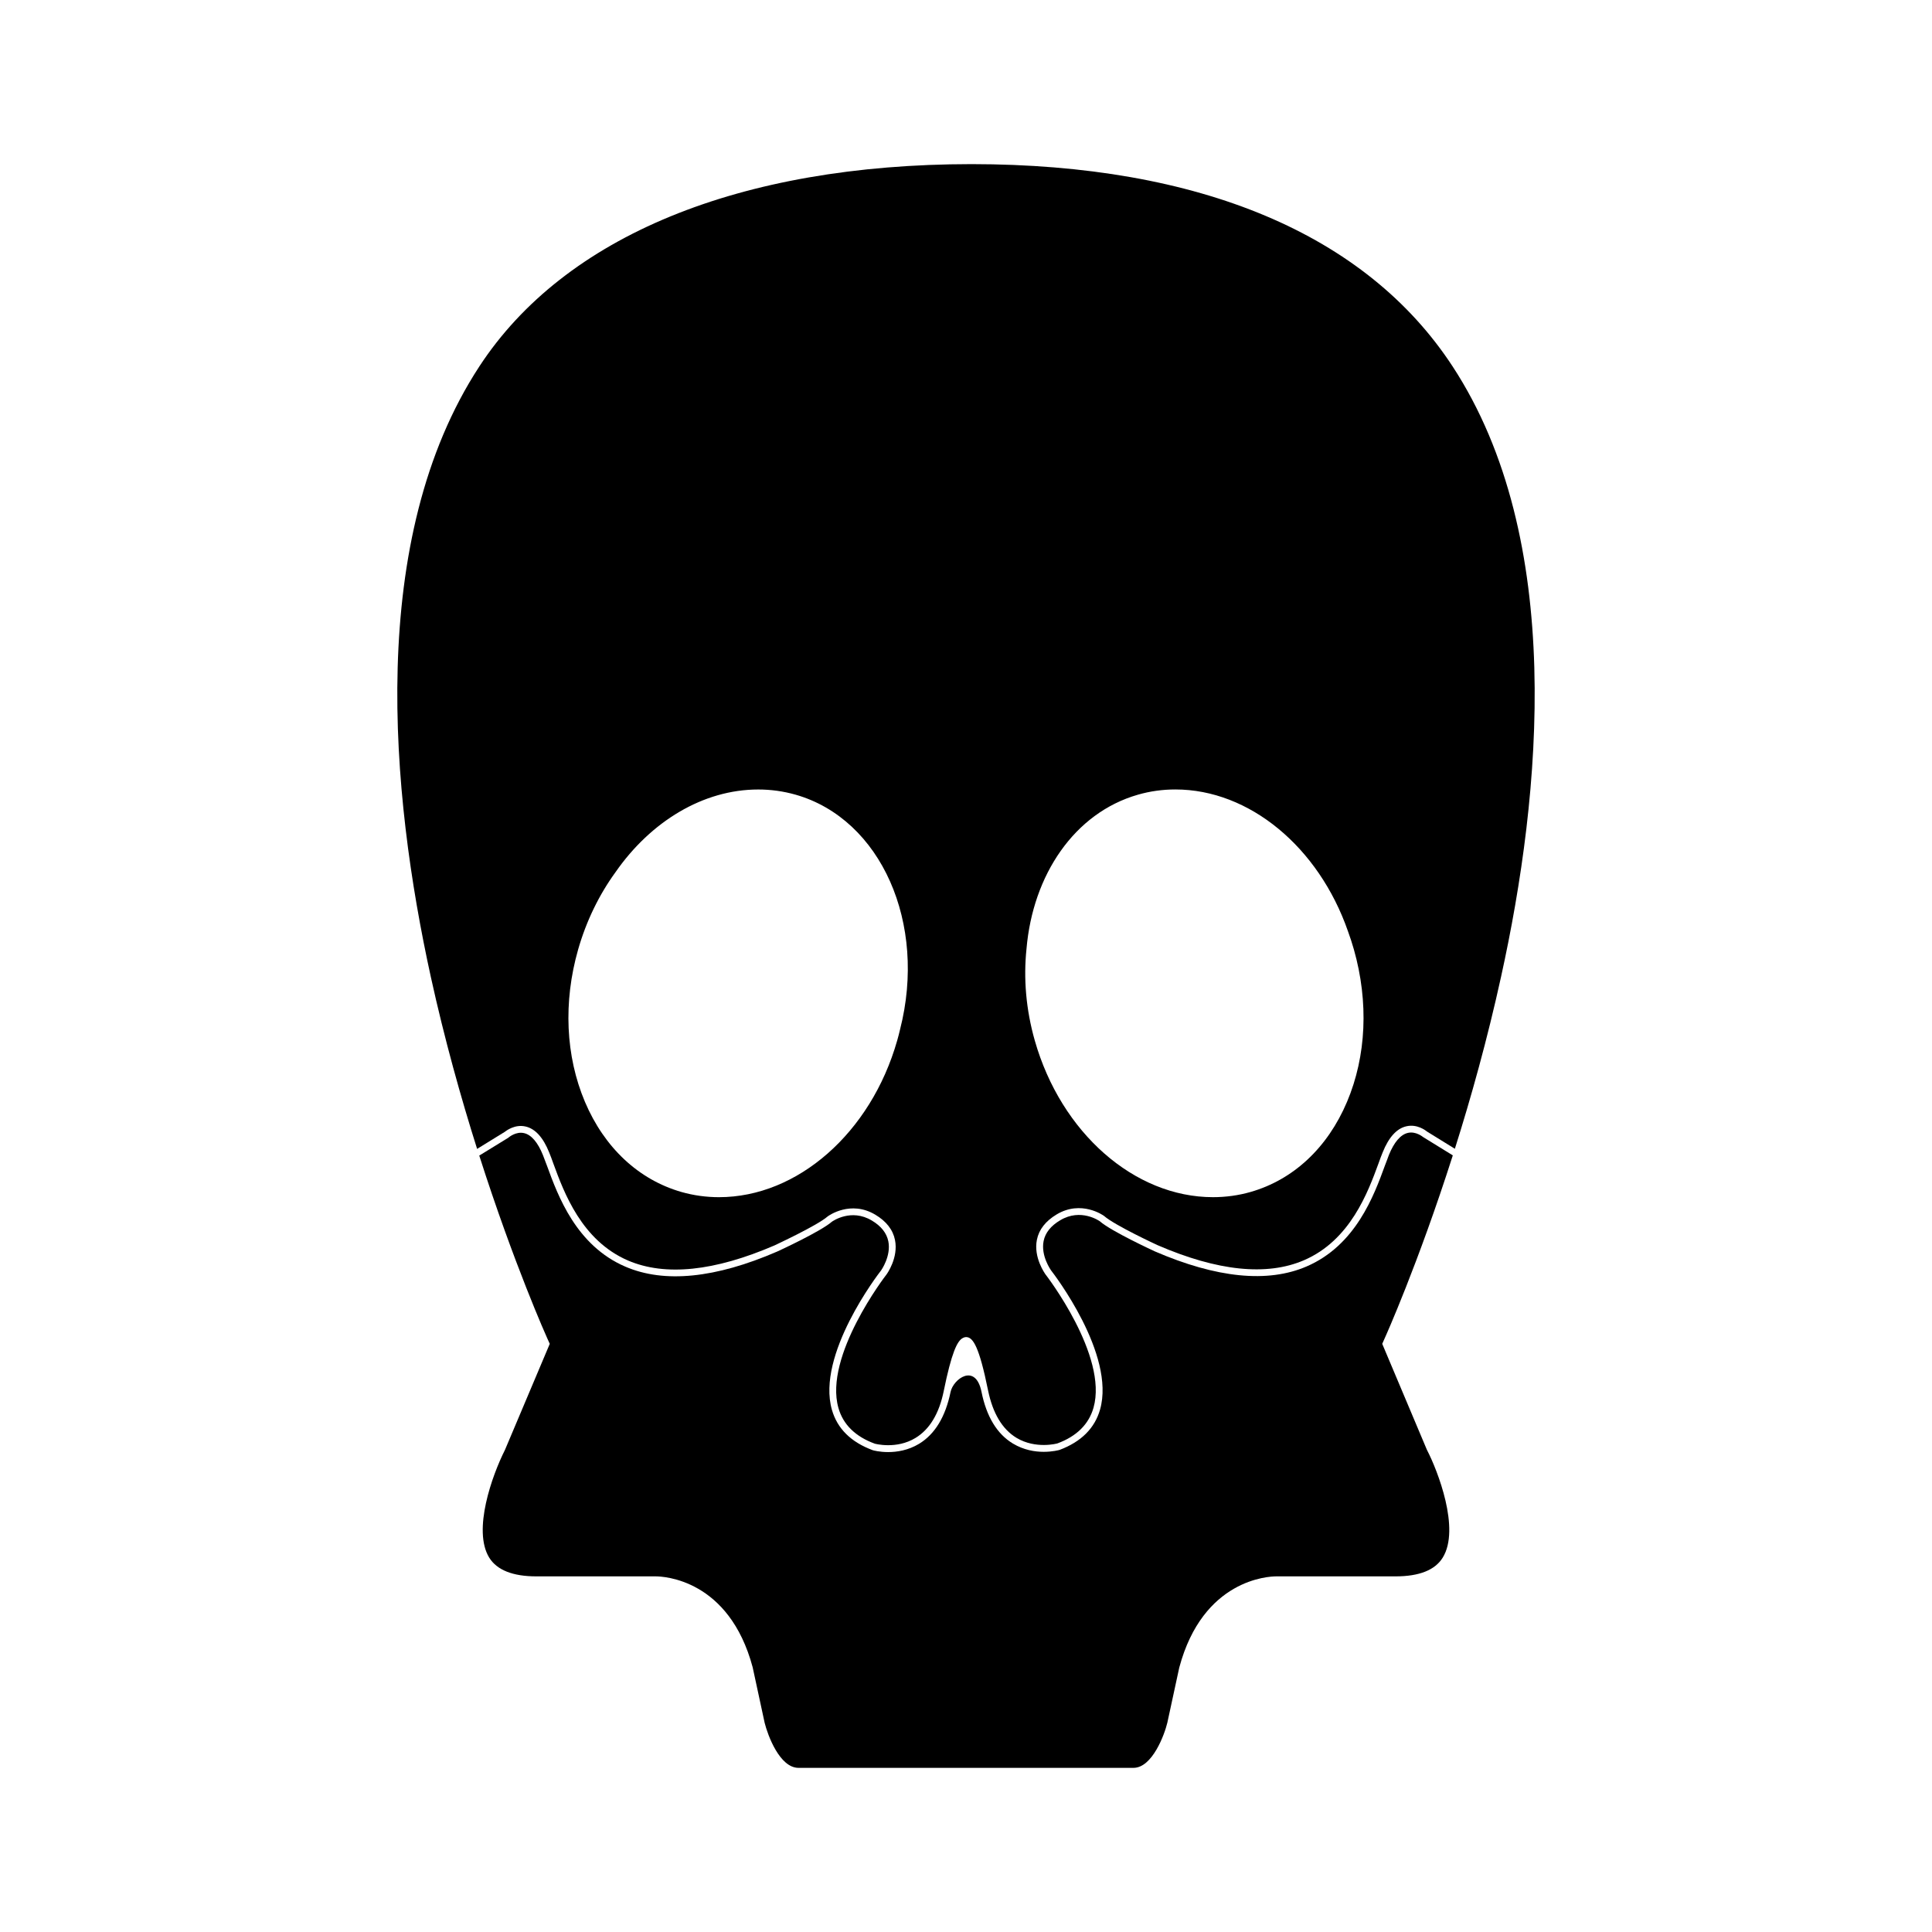
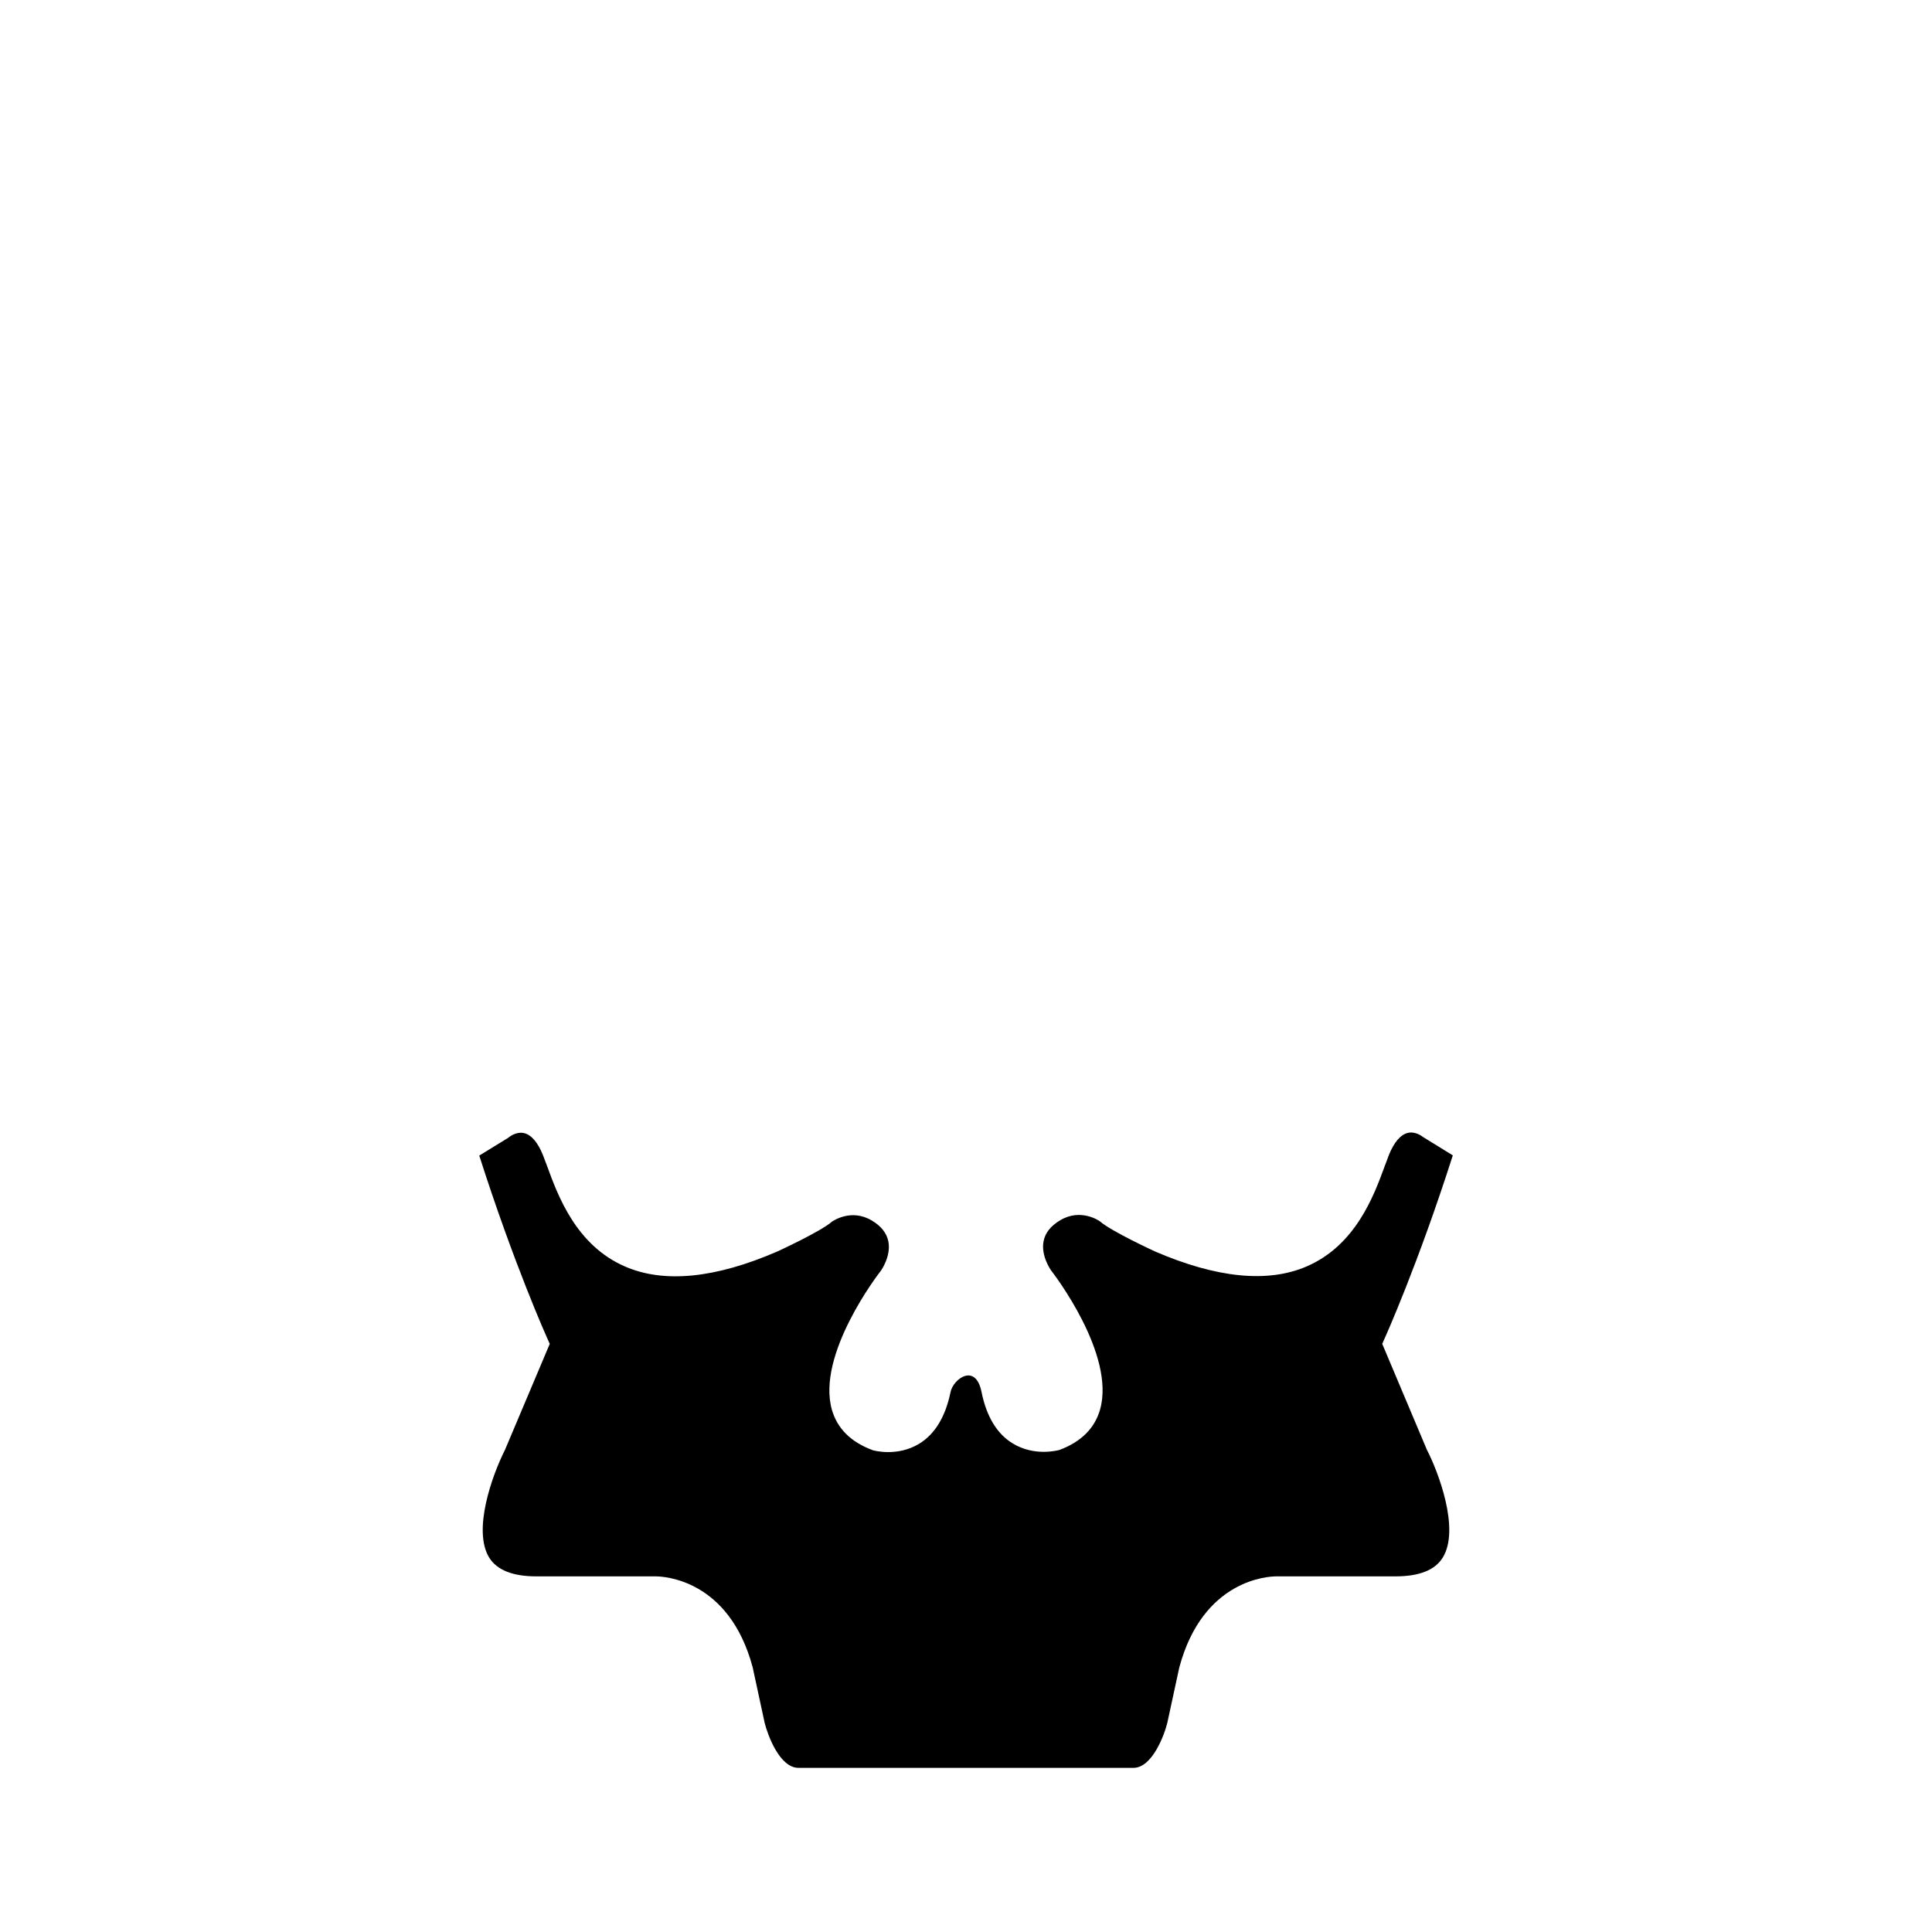
<svg xmlns="http://www.w3.org/2000/svg" fill="#000000" width="800px" height="800px" version="1.1" viewBox="144 144 512 512">
  <g>
    <path d="m517.1 444.23c-1.926 0.438-3.652 2.465-5.019 5.828-0.312 0.832-0.648 1.789-1.082 2.875-2.875 7.891-7.723 21.098-20.746 26.691-10.297 4.438-23.84 3.078-40.25-4.012-0.469-0.227-11.527-5.32-14.547-7.969-0.137-0.09-5.023-3.535-10.488-0.262-2.473 1.465-3.965 3.309-4.402 5.512-0.785 3.934 1.934 7.688 1.953 7.742 0.68 0.871 17.164 22.277 13.008 36.91-1.414 4.961-5.012 8.543-10.711 10.688-0.18 0.051-1.84 0.516-4.238 0.516-2.301 0-5.266-0.465-8.141-2.191-4.207-2.527-7.012-7.148-8.328-13.707-1.578-7.773-7.512-3.422-8.207 0.066-1.352 6.551-4.137 11.156-8.34 13.707-2.875 1.738-5.871 2.191-8.188 2.191-2.328 0-3.988-0.457-4.117-0.508-5.793-2.152-9.371-5.75-10.793-10.691-4.168-14.629 12.316-36.027 13.039-36.949 0 0 2.707-3.809 1.91-7.715-0.449-2.191-1.91-4.039-4.375-5.5-5.481-3.285-10.379 0.172-10.574 0.312-2.961 2.59-14.012 7.691-14.496 7.906-16.375 7.094-29.91 8.453-40.23 4.012-13.047-5.594-17.887-18.801-20.758-26.684-0.398-1.082-0.781-2.055-1.09-2.867-1.352-3.375-3.074-5.391-4.988-5.836-2.144-0.52-4.031 1.094-4.055 1.094l-0.105 0.102-7.734 4.75c9.219 28.848 17.91 48.188 18.043 48.477l0.641 1.414-11.871 28.102c-3.391 6.723-8.629 21.297-4.18 28.547 2.047 3.309 6.258 4.973 12.504 4.973h31.406 0.207c1.996 0 19.457 0.691 25.715 24.129l0.023 0.121 3.144 14.57c0.816 3.281 3.981 11.926 8.977 11.926h88.758c5.008 0 8.254-8.883 8.984-11.984l3.152-14.574c6.273-23.496 23.766-24.188 25.715-24.188h31.613c6.262 0 10.465-1.664 12.5-4.973 4.707-7.617-1.371-23.102-4.144-28.465l-0.082-0.172-11.809-28.012 0.625-1.414c0.141-0.289 8.855-19.66 18.078-48.531l-7.871-4.856c-0.027-0.008-1.902-1.609-4.035-1.102z" />
-     <path d="m528.94 241.08c-22.93-35.039-67.008-53.555-127.47-53.586-61.508 0.031-107.82 19.059-130.42 53.586-29.957 45.793-23.52 113.26-12.879 161.8 3.641 16.559 7.996 32.074 12.27 45.59l7.281-4.488c0.449-0.348 2.75-2.102 5.562-1.445 2.562 0.586 4.672 2.906 6.273 6.918 0.344 0.836 0.707 1.809 1.098 2.918 2.801 7.621 7.461 20.367 19.781 25.676 9.859 4.219 22.898 2.863 38.82-4.004 0.09-0.059 11.262-5.215 14.086-7.68 0.312-0.242 6.098-4.348 12.617-0.465 2.922 1.742 4.684 4 5.223 6.699 0.953 4.699-2.121 8.988-2.258 9.16-0.195 0.23-16.637 21.594-12.734 35.355 1.23 4.379 4.481 7.586 9.637 9.473 0 0 5.715 1.586 10.801-1.527 3.738-2.262 6.281-6.469 7.488-12.496 2.039-10.016 3.543-13.203 5.012-13.961 0.316-0.172 0.629-0.277 1.008-0.258 1.734 0.09 3.367 2.527 5.719 14.152 1.246 6.035 3.742 10.242 7.516 12.539 5.129 3.074 10.801 1.496 10.863 1.477 5.094-1.879 8.312-5.074 9.559-9.457 3.914-13.758-12.551-35.121-12.723-35.328-0.137-0.207-3.238-4.5-2.277-9.191 0.543-2.707 2.297-4.941 5.234-6.707 6.508-3.883 12.332 0.23 12.551 0.398 2.883 2.535 14.062 7.691 14.168 7.742 15.91 6.887 28.957 8.242 38.797 4.012 12.324-5.301 16.984-18.062 19.781-25.68 0.402-1.109 0.742-2.082 1.098-2.91 1.605-4.012 3.738-6.344 6.273-6.914 2.828-0.672 5.129 1.094 5.562 1.445l7.301 4.508c4.277-13.523 8.613-29.031 12.242-45.59 10.695-48.527 17.094-115.99-12.859-161.77zm-147.19 178.72c-6.973 24.418-26.391 41.465-47.207 41.465-3.367 0-6.731-0.457-9.965-1.379-11.316-3.246-20.41-11.719-25.566-23.895-5.133-12.117-5.773-26.449-1.805-40.344 2.188-7.644 5.602-14.574 9.891-20.484 9.371-13.492 23.262-21.938 37.84-21.938 3.352 0 6.676 0.457 9.922 1.379 22.68 6.488 34.844 34.152 27.668 62.199-0.234 0.992-0.484 2-0.777 2.996zm119.23 16.188c-5.144 12.176-14.234 20.656-25.566 23.895-3.223 0.926-6.602 1.379-9.961 1.379-20.824 0-40.234-17.051-47.211-41.465-2.367-8.281-3.023-16.559-2.211-24.32 1.664-19.613 12.699-36.066 29.555-40.883 3.199-0.922 6.516-1.379 9.906-1.379 19.609 0 37.953 15.262 45.723 37.543 0.578 1.594 1.117 3.223 1.586 4.883 3.938 13.898 3.312 28.227-1.82 40.348z" />
  </g>
</svg>